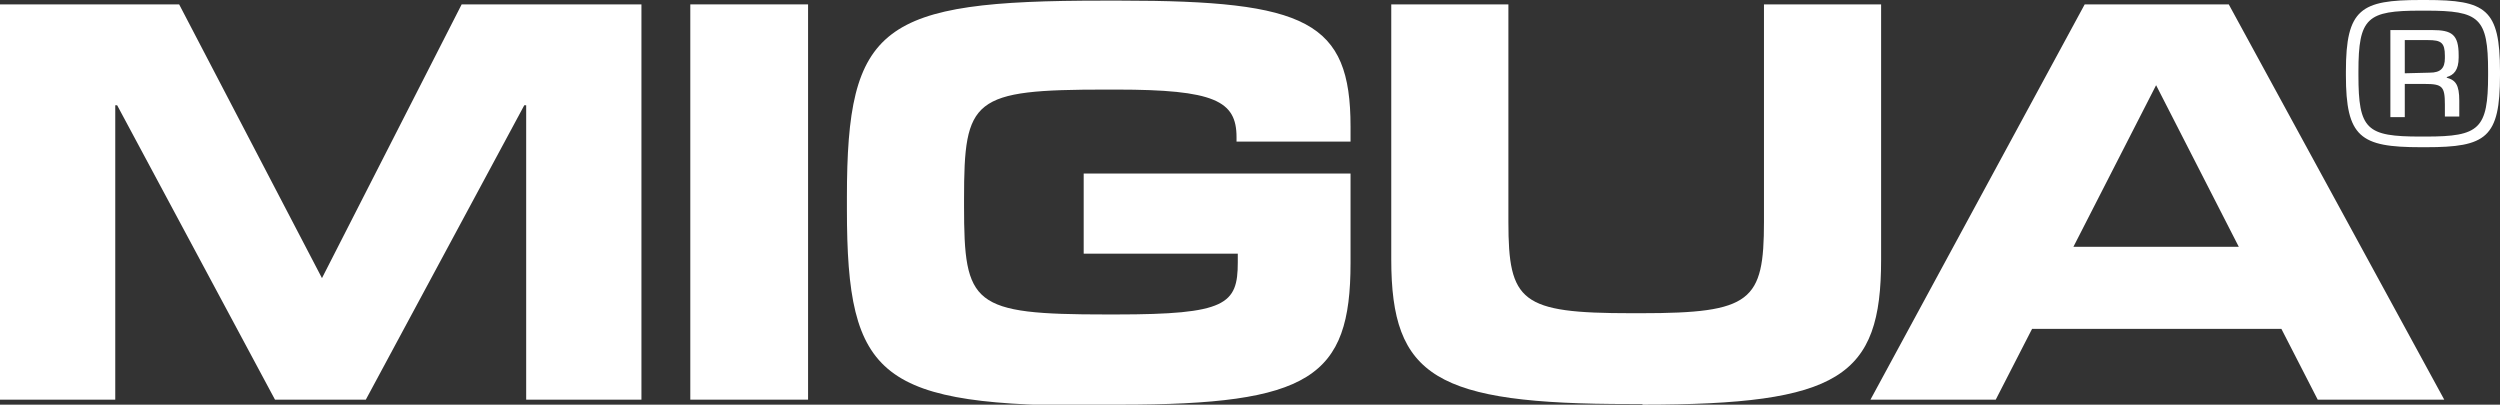
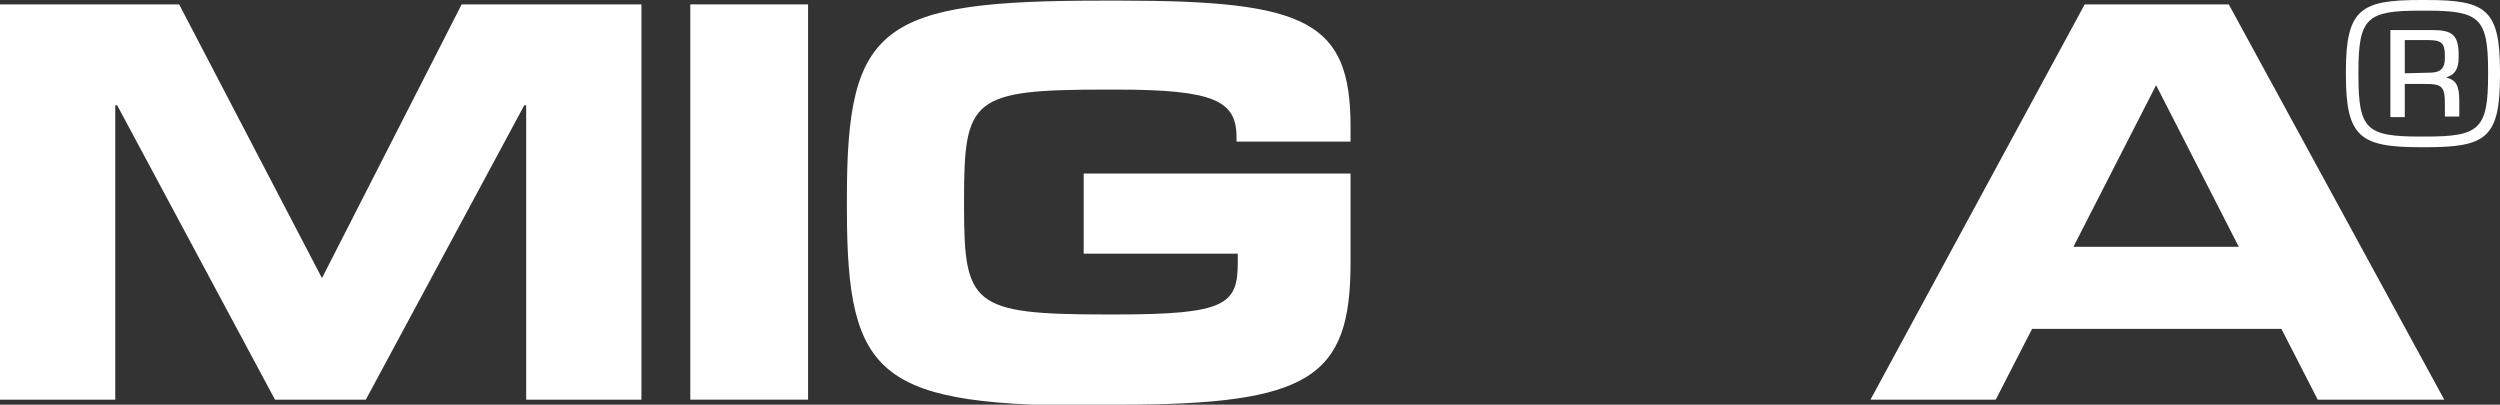
<svg xmlns="http://www.w3.org/2000/svg" xmlns:xlink="http://www.w3.org/1999/xlink" version="1.1" id="Ebene_1" x="0px" y="0px" viewBox="0 0 399.1 64.6" style="enable-background:new 0 0 399.1 64.6;" xml:space="preserve">
  <rect x="0" y="0" width="399.1" height="64.6" fill="#333333" stroke="none" />
  <style type="text/css">
	.st0{clip-path:url(#SVGID_00000018204223991457892030000013860408491950186663_);}
	.st1{fill:#FFFFFF;}
</style>
  <g id="Gruppe_2" transform="translate(0 0)">
    <g>
      <defs>
        <rect id="SVGID_1_" width="399.1" height="64.6" />
      </defs>
      <clipPath id="SVGID_00000023984679656682426610000002966806032383933589_">
        <use xlink:href="#SVGID_1_" style="overflow:visible;" />
      </clipPath>
      <g id="Gruppe_1" style="clip-path:url(#SVGID_00000023984679656682426610000002966806032383933589_);">
        <path id="Pfad_1" class="st1" d="M387.3,23.5c9.6,0,11.8-1.5,11.8-11.5v-0.6c0-10-2.3-11.4-11.8-11.4h-0.9     c-9.5,0-11.9,1.4-11.9,11.4V12c0,9.9,2.3,11.5,11.9,11.5L387.3,23.5z M386.4,21.8c-8.6,0-9.9-1.1-9.9-9.8v-0.6     c0-8.6,1.4-9.7,9.9-9.7h0.9c8.5,0,9.9,1.1,9.9,9.7V12c0,8.6-1.4,9.8-9.9,9.8H386.4z M392.6,16.1c0-2.6-0.6-3.3-2-3.7v-0.1     c1.1-0.3,1.9-1.1,1.9-3.1V8.8c0-3.3-1.1-4-4.2-4h-6.7v13.9h2.3v-5.3h3.2c2.8,0,3.2,0.4,3.2,3.3v1.9h2.3L392.6,16.1z M383.9,11.7     V6.4h3.7c2.1,0,2.7,0.4,2.7,2.5v0.4c0,1.6-0.7,2.3-2.4,2.3L383.9,11.7z" />
        <path id="Pfad_2" class="st1" d="M73.7,0.7L51.4,44.4L28.6,0.7H0v63.1h18.4v-47h0.3l25.2,47h14.5l25.3-47h0.3v47h18.4V0.7H73.7z" />
        <rect id="Rechteck_2" x="110.2" y="0.7" class="st1" width="18.8" height="63.1" />
        <path id="Pfad_3" class="st1" d="M178.8,64.6c30.3,0,36.8-4.3,36.8-22.6V27.7h-42.6v12.8h24.6v1.4c0,6.7-1.9,8.3-19.4,8.3h-1.6     c-21.4,0-22.7-1.5-22.7-17.3v-1.1c0-16.1,1.3-17.5,22.7-17.5h1.6c15.7,0,19.2,1.8,19.2,7.6v0.7h18.2v-2.4     c0-16.8-7-20.1-36.7-20.1h-2.9c-35.4,0-40.8,3.9-40.8,31.4v1.9c0,27.2,5.2,31.4,40.8,31.4L178.8,64.6z" />
-         <path id="Pfad_4" class="st1" d="M262.2,64.6c31.5,0,38.1-4.4,38.1-23.1V0.7h-18.7v34.7c0,12.7-2,14.6-19.6,14.6h-1.6     c-17.6,0-19.6-1.8-19.6-14.6V0.7h-18.7v40.7c0,18.8,7.1,23.1,38.1,23.1H262.2z" />
        <path id="Pfad_5" class="st1" d="M344.2,13.6l13.2,25.8H331L344.2,13.6z M332.8,0.7l-34.2,63.1h20l5.8-11.3h39.8l5.8,11.3h20.2     L355.8,0.7H332.8z" />
      </g>
    </g>
  </g>
</svg>